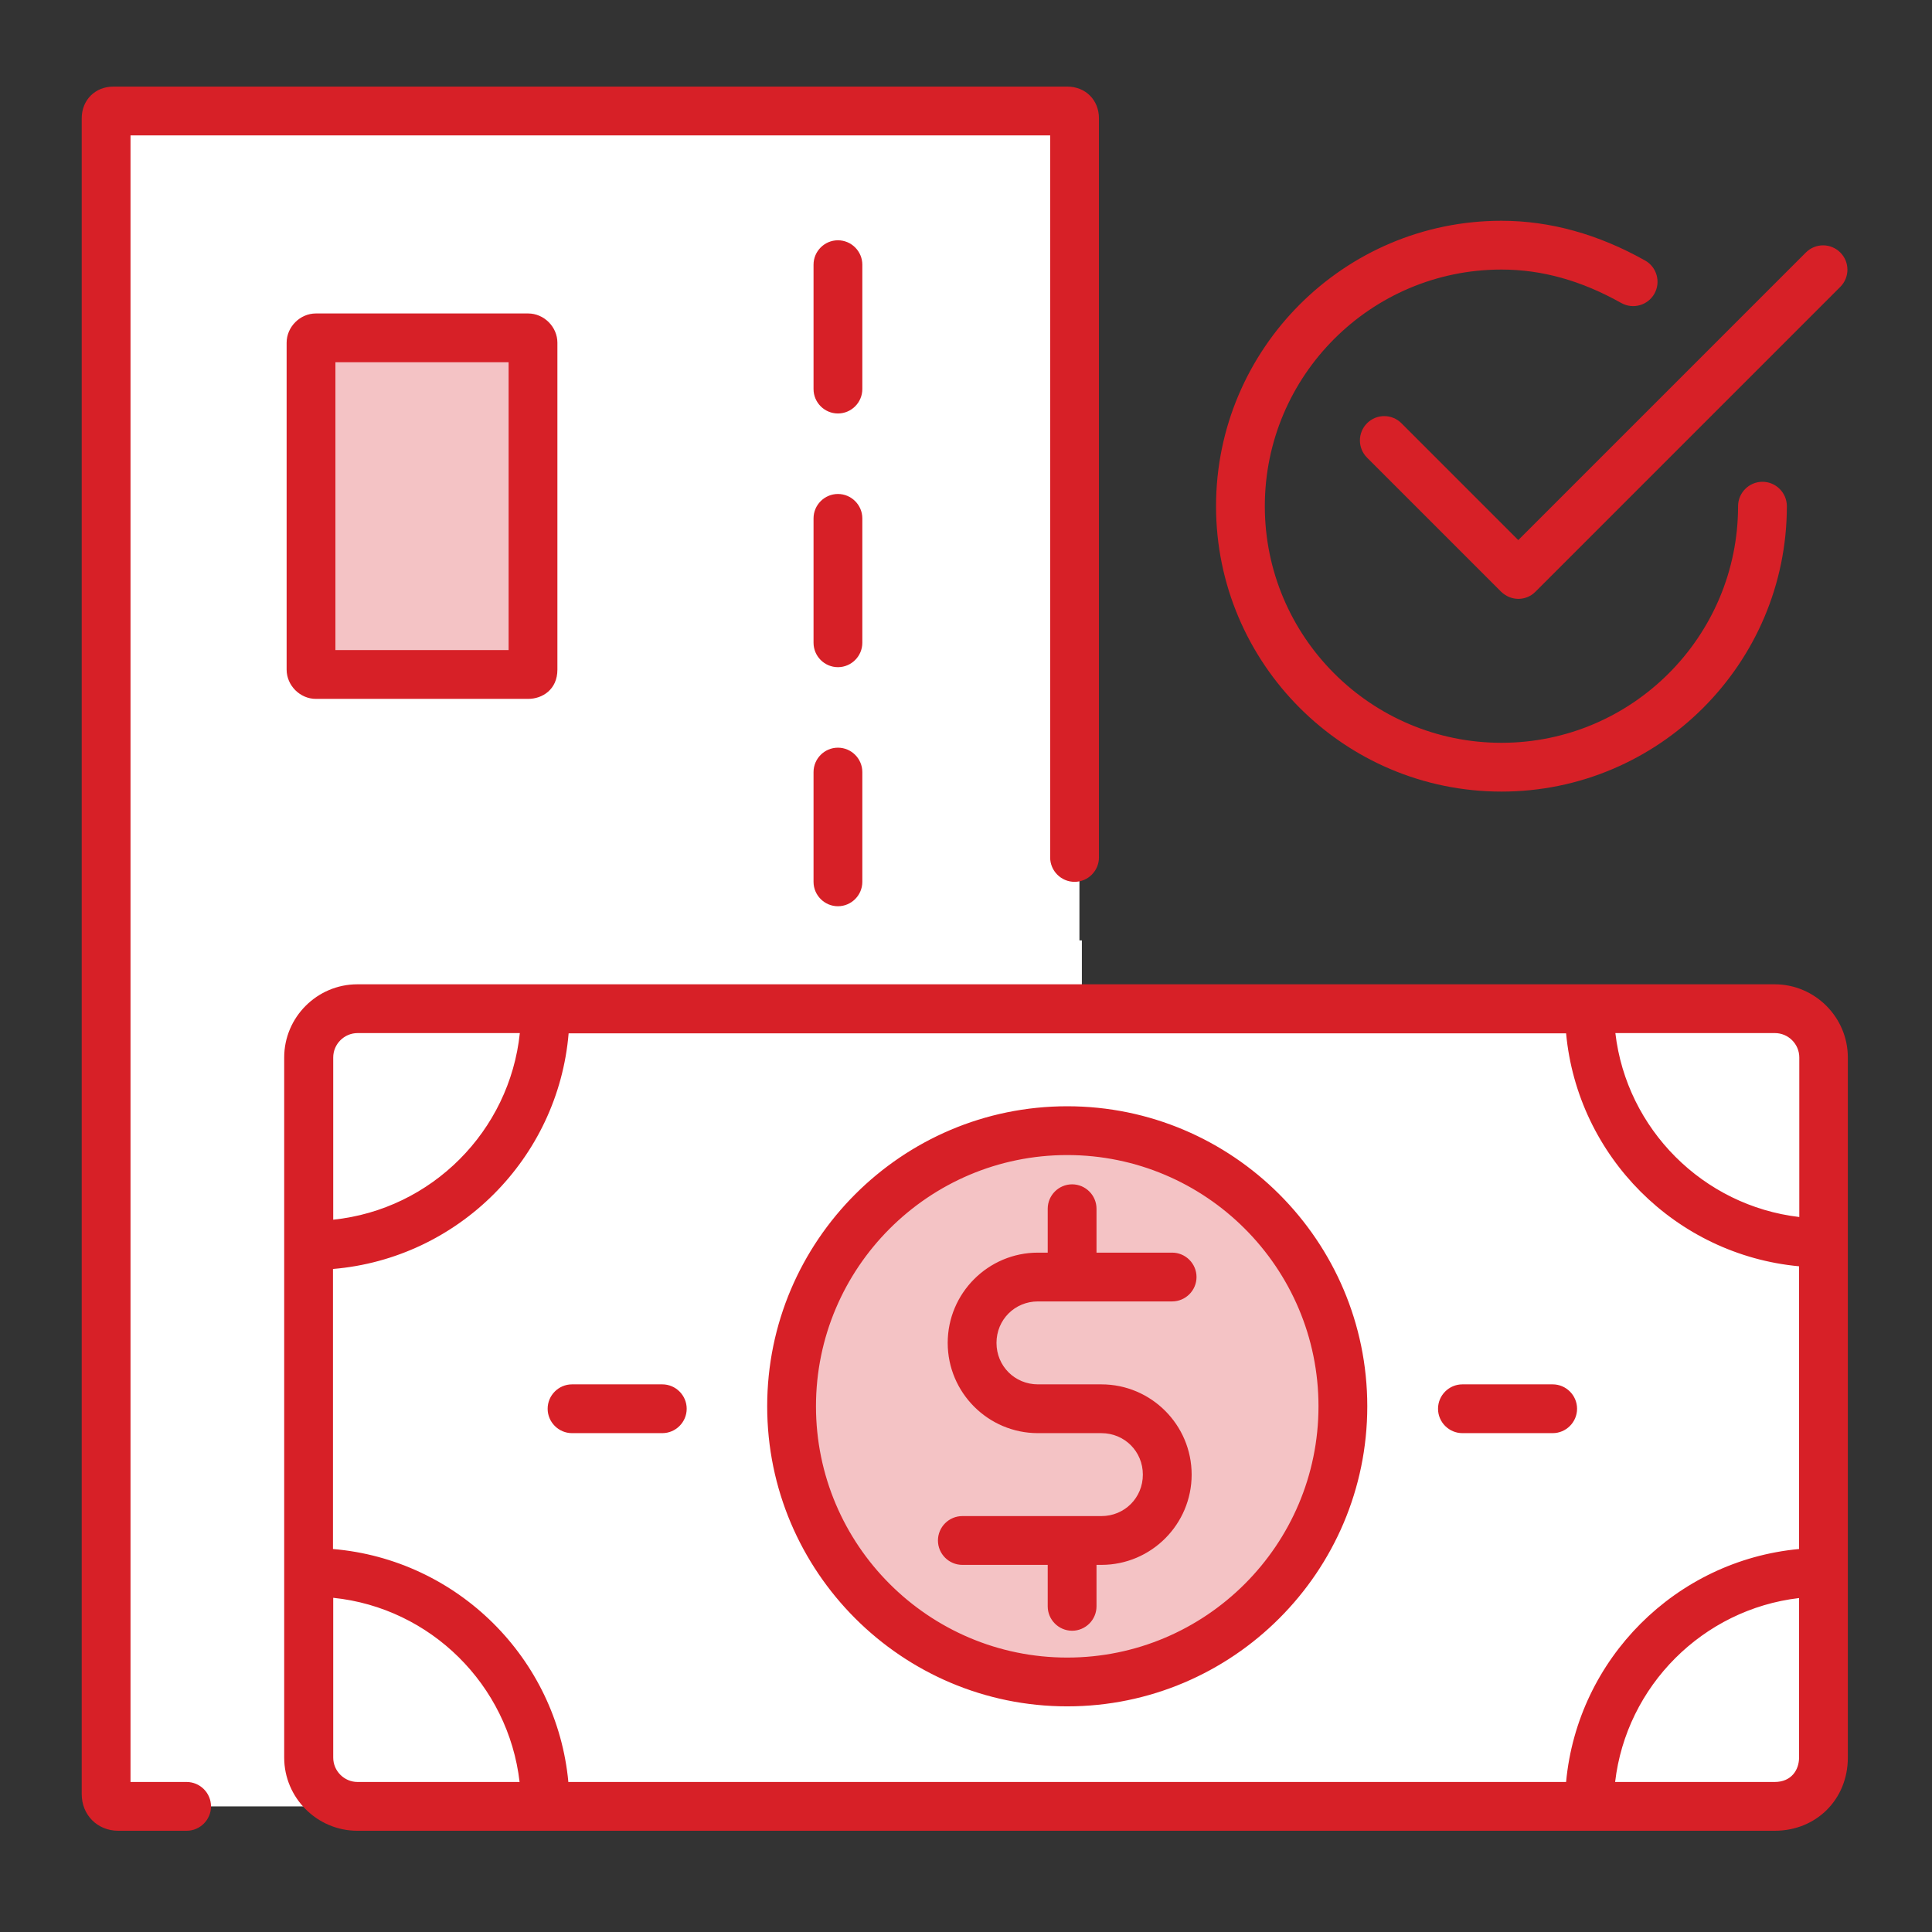
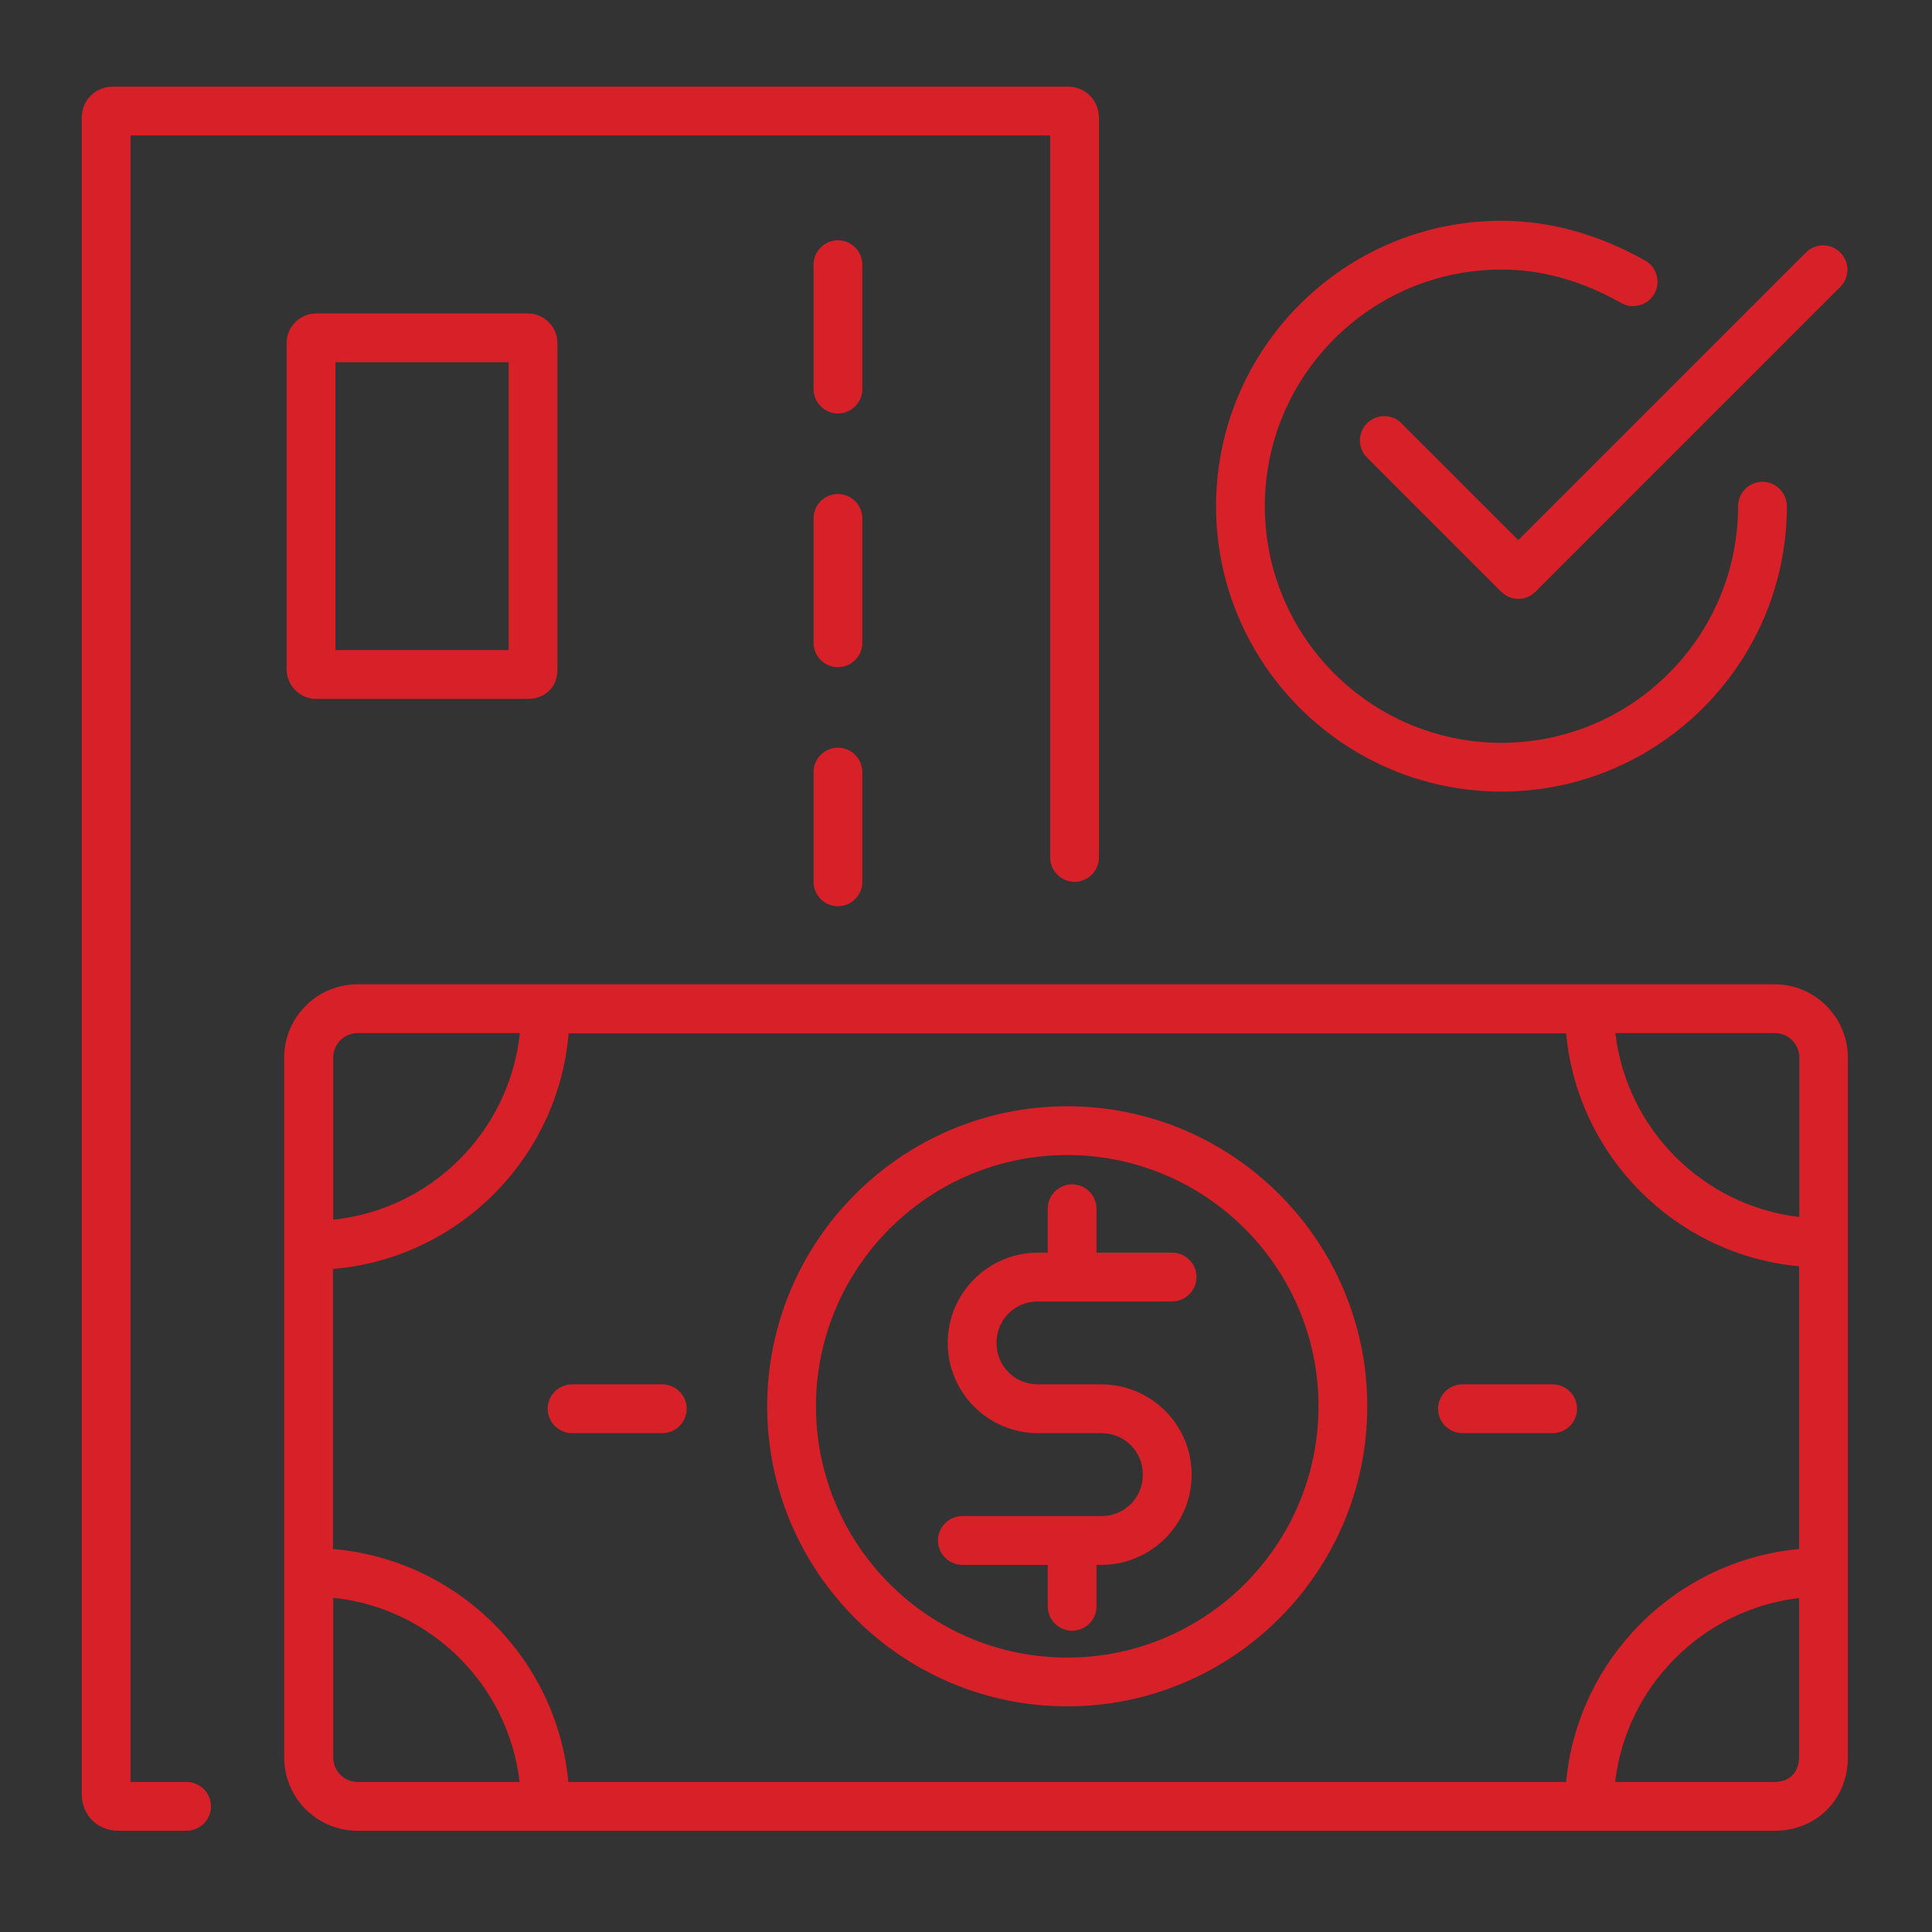
<svg xmlns="http://www.w3.org/2000/svg" id="a" viewBox="0 0 79.2 79.2">
  <rect x="0" y="0" width="79.2" height="79.2" fill="#333333" stroke="none" />
  <defs>
    <style>.b{fill:#fff;}.c{isolation:isolate;opacity:.27;}.d{fill:#d72027;}</style>
  </defs>
-   <path class="b" d="M44.25,38.55V4.85c0-.2-.1-.3-.3-.3H4.75c-.2,0-.3,.1-.3,.3V73.55c0,.3,.2,.5,.5,.5H44.35V38.55h-.1Z" />
-   <path class="b" d="M72.85,74.05H14.75c-1.1,0-2-.9-2-2v-28.7c0-1.1,.9-2,2-2h58.1c1.1,0,2,.9,2,2v28.7c-.1,1.1-.9,2-2,2Z" />
  <g class="c">
-     <circle class="d" cx="44.05" cy="57.85" r="11.3" />
-   </g>
+     </g>
  <g class="c">
-     <path class="d" d="M21.85,27.65H13.15c-.1,0-.2-.1-.2-.2V14.05c0-.1,.1-.2,.2-.2h8.7c.1,0,.2,.1,.2,.2v13.4c0,.1-.1,.2-.2,.2Z" />
-   </g>
+     </g>
  <path class="d" d="M72.75,75.05H14.65c-1.65,0-3-1.35-3-3v-28.7c0-1.65,1.35-3,3-3h50.47s.04,0,.06,0h7.57c1.65,0,3,1.35,3,3v28.7c0,1.71-1.29,3-3,3Zm-6.54-2h6.54c.69,0,1-.5,1-1v-6.54c-3.94,.46-7.08,3.6-7.54,7.54Zm-42.9,0h40.89c.47-5.05,4.5-9.08,9.55-9.55v-11.59c-5.05-.47-9.08-4.5-9.55-9.55H23.31c-.43,5.13-4.53,9.23-9.66,9.66v11.48c5.1,.43,9.18,4.48,9.65,9.56Zm-9.65-7.55v6.55c0,.55,.45,1,1,1h6.64c-.46-3.98-3.65-7.14-7.64-7.55Zm1-23.15c-.55,0-1,.45-1,1v6.65c4.03-.42,7.23-3.63,7.65-7.65h-6.65Zm51.56,0c.46,3.94,3.6,7.08,7.54,7.54v-6.54c0-.55-.45-1-1-1h-6.54ZM7.65,75.05h-2.8c-.86,0-1.5-.65-1.5-1.5V4.85c0-.75,.55-1.3,1.3-1.3H43.75c.75,0,1.3,.55,1.3,1.3v30.3c0,.55-.45,1-1,1s-1-.45-1-1V5.55H5.35V73.05h2.3c.55,0,1,.45,1,1s-.45,1-1,1Zm36.1-5.1c-6.78,0-12.3-5.52-12.3-12.3s5.52-12.3,12.3-12.3,12.3,5.52,12.3,12.3-5.52,12.3-12.3,12.3Zm0-22.6c-5.68,0-10.3,4.62-10.3,10.3s4.62,10.3,10.3,10.3,10.3-4.62,10.3-10.3-4.62-10.3-10.3-10.3Zm.2,19.5c-.55,0-1-.45-1-1v-1.7h-3.5c-.55,0-1-.45-1-1s.45-1,1-1h5.7c.95,0,1.7-.75,1.7-1.7s-.75-1.7-1.7-1.7h-2.6c-2.04,0-3.7-1.66-3.7-3.7s1.66-3.7,3.7-3.7h.4v-1.8c0-.55,.45-1,1-1s1,.45,1,1v1.8h3.1c.55,0,1,.45,1,1s-.45,1-1,1h-5.5c-.95,0-1.7,.75-1.7,1.7s.75,1.7,1.7,1.7h2.6c2.04,0,3.7,1.66,3.7,3.7s-1.66,3.7-3.7,3.7h-.2v1.7c0,.55-.45,1-1,1Zm19.7-8.1h-3.7c-.55,0-1-.45-1-1s.45-1,1-1h3.7c.55,0,1,.45,1,1s-.45,1-1,1Zm-36.5,0h-3.7c-.55,0-1-.45-1-1s.45-1,1-1h3.7c.55,0,1,.45,1,1s-.45,1-1,1Zm7.2-21.6c-.55,0-1-.45-1-1v-4.5c0-.55,.45-1,1-1s1,.45,1,1v4.5c0,.55-.45,1-1,1Zm27.2-4.7c-6.45,0-11.7-5.25-11.7-11.7s5.25-11.7,11.7-11.7c1.99,0,3.97,.55,5.89,1.63,.48,.27,.65,.88,.38,1.36-.27,.48-.88,.65-1.36,.38-1.64-.92-3.25-1.37-4.91-1.37-5.35,0-9.7,4.35-9.7,9.7s4.35,9.7,9.7,9.7,9.7-4.35,9.7-9.7c0-.55,.45-1,1-1s1,.45,1,1c0,6.45-5.25,11.7-11.7,11.7Zm-39.9-3.8H12.95c-.65,0-1.2-.55-1.2-1.2V14.05c0-.65,.55-1.2,1.2-1.2h8.7c.65,0,1.2,.55,1.2,1.2v13.4c0,.82-.62,1.2-1.2,1.2Zm-.8-1.2h0Zm-7.1-.8h7.1V14.85h-7.1v11.8Zm20.6,.7c-.55,0-1-.45-1-1v-5.1c0-.55,.45-1,1-1s1,.45,1,1v5.1c0,.55-.45,1-1,1Zm27.9-2.8c-.26,0-.51-.1-.71-.29l-5.5-5.5c-.39-.39-.39-1.02,0-1.41s1.02-.39,1.41,0l4.79,4.79,11.79-11.79c.39-.39,1.02-.39,1.41,0s.39,1.02,0,1.41l-12.5,12.5c-.2,.2-.45,.29-.71,.29Zm-27.9-7.6c-.55,0-1-.45-1-1v-5.1c0-.55,.45-1,1-1s1,.45,1,1v5.1c0,.55-.45,1-1,1Z" />
</svg>